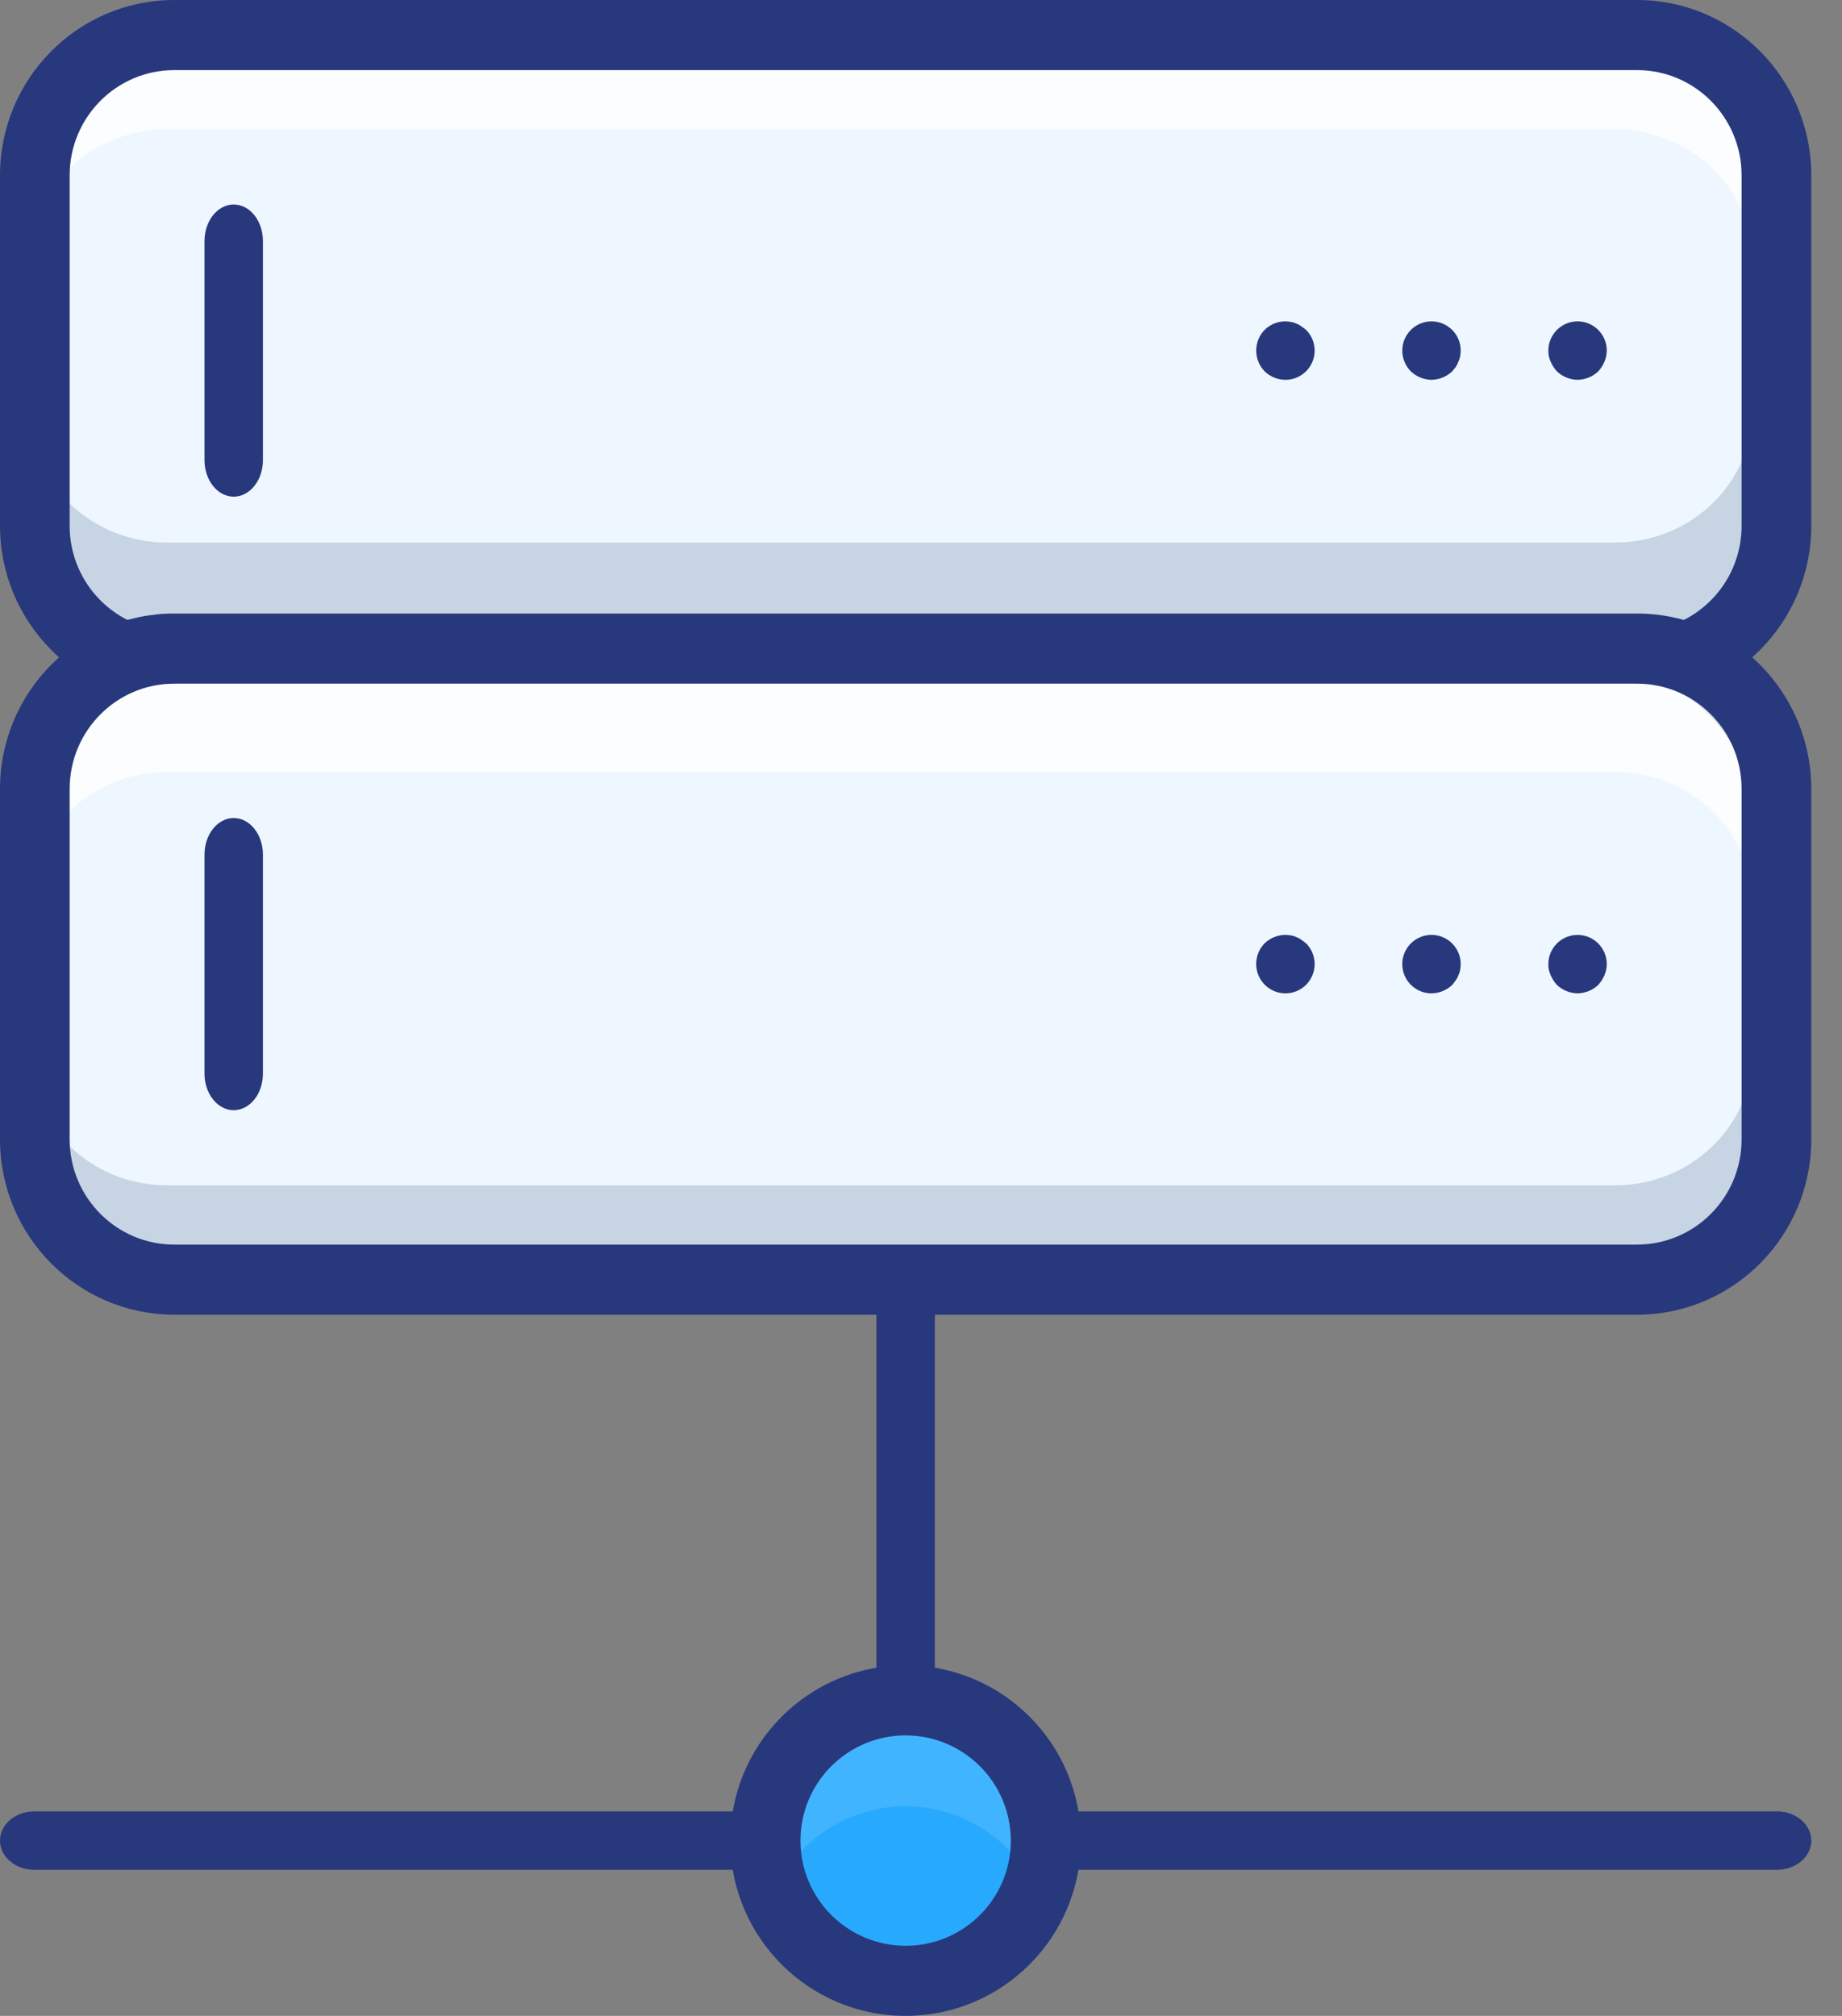
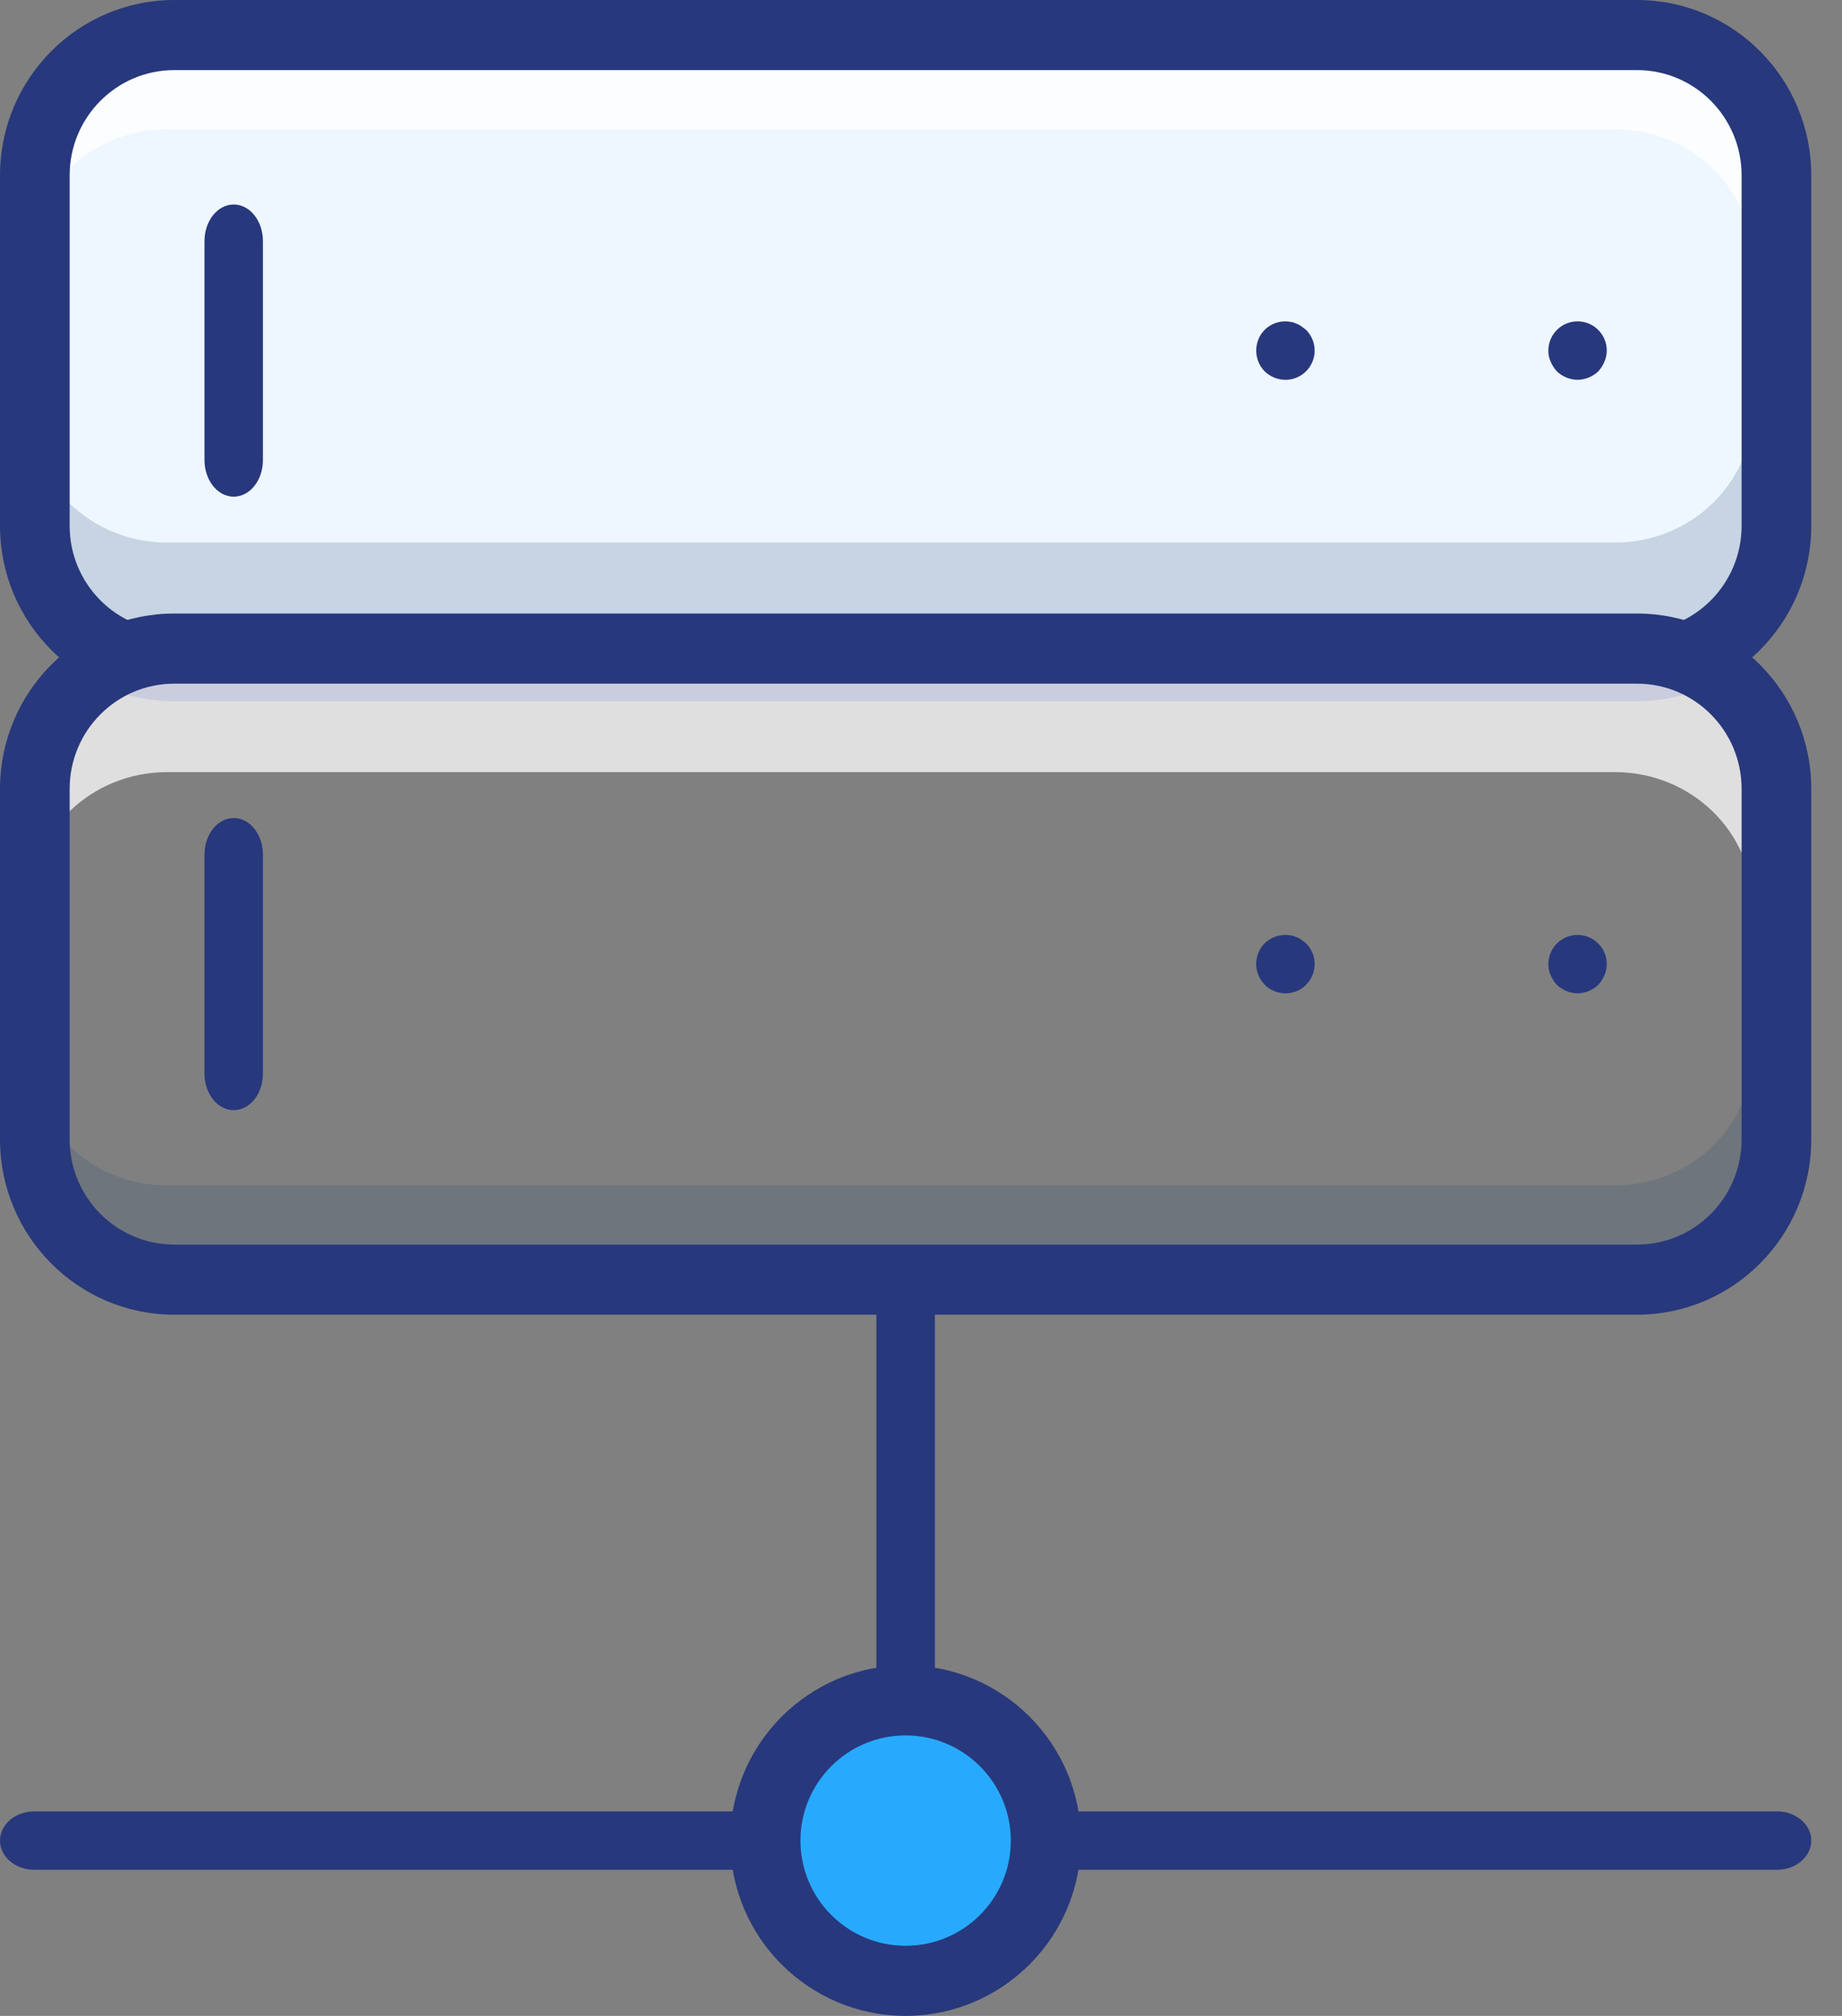
<svg xmlns="http://www.w3.org/2000/svg" width="53px" height="58px" viewBox="0 0 53 58" version="1.1">
  <rect x="0" y="0" width="53" height="58" fill="#808080" stroke="none" />
  <title>unmanaged-vps</title>
  <g id="HOSTING" stroke="none" stroke-width="1" fill="none" fill-rule="evenodd">
    <g id="Desktop-HD" transform="translate(-503, -2252)" fill-rule="nonzero">
      <g id="unmanaged-vps" transform="translate(503, 2252)">
        <path d="M26.058,50.435 C25.835,50.435 25.621,50.327 25.464,50.136 C25.306,49.944 25.217,49.685 25.217,49.414 L25.217,37.166 C25.217,36.602 25.594,36.145 26.058,36.145 C26.522,36.145 26.899,36.602 26.899,37.166 L26.899,49.414 C26.899,49.685 26.81,49.944 26.652,50.136 C26.495,50.327 26.281,50.435 26.058,50.435 L26.058,50.435 Z" id="Path" fill="#28387C" />
        <path d="M21.709,53.797 L0.987,53.797 C0.442,53.797 0,53.421 0,52.957 C0,52.492 0.442,52.116 0.987,52.116 L21.709,52.116 C22.254,52.116 22.696,52.492 22.696,52.957 C22.696,53.421 22.254,53.797 21.709,53.797 Z" id="Path" fill="#28387C" />
        <path d="M51.129,53.797 L30.407,53.797 C29.862,53.797 29.42,53.421 29.42,52.957 C29.42,52.492 29.862,52.116 30.407,52.116 L51.129,52.116 C51.674,52.116 52.116,52.492 52.116,52.957 C52.116,53.421 51.674,53.797 51.129,53.797 Z" id="Path" fill="#28387C" />
        <rect id="Rectangle" fill="#EEF6FF" x="0.841" y="0.841" width="49.594" height="17.652" rx="4" />
        <path d="M46.467,0.841 L4.808,0.841 C2.617,0.841 0.841,2.561 0.841,4.683 L0.841,7.565 C0.841,5.443 2.617,3.723 4.808,3.723 L46.467,3.723 C48.658,3.723 50.435,5.443 50.435,7.565 L50.435,4.683 C50.435,2.561 48.658,0.841 46.467,0.841 Z" id="Path" fill="#FFFFFF" opacity="0.75" />
        <path d="M46.467,15.611 L4.808,15.611 C2.617,15.611 0.841,13.89 0.841,11.768 L0.841,14.65 C0.841,16.772 2.617,18.493 4.808,18.493 L46.467,18.493 C48.658,18.493 50.435,16.772 50.435,14.65 L50.435,11.768 C50.435,13.89 48.658,15.611 46.467,15.611 Z" id="Path" fill="#2C4B75" opacity="0.2" />
        <path d="M47.105,20.174 L5.011,20.174 C2.245,20.171 0.003,17.915 0,15.13 L0,5.043 C0.003,2.259 2.245,0.003 5.011,0 L47.105,0 C49.871,0.003 52.113,2.259 52.116,5.043 L52.116,15.13 C52.113,17.915 49.871,20.171 47.105,20.174 Z M5.011,2.017 C3.351,2.019 2.006,3.373 2.004,5.043 L2.004,15.13 C2.006,16.801 3.351,18.155 5.011,18.157 L47.105,18.157 C48.765,18.155 50.11,16.801 50.111,15.13 L50.111,5.043 C50.11,3.373 48.765,2.019 47.105,2.017 L5.011,2.017 Z" id="Shape" fill="#28387C" />
        <path d="M45.391,10.928 C45.169,10.924 44.956,10.837 44.795,10.684 C44.721,10.602 44.661,10.508 44.618,10.406 C44.571,10.307 44.548,10.197 44.551,10.087 C44.551,9.623 44.927,9.246 45.391,9.246 C45.856,9.246 46.232,9.623 46.232,10.087 C46.231,10.197 46.208,10.305 46.165,10.406 C46.122,10.508 46.062,10.602 45.988,10.684 C45.827,10.837 45.614,10.924 45.391,10.928 L45.391,10.928 Z" id="Path" fill="#28387C" />
-         <path d="M41.188,10.928 C40.966,10.924 40.753,10.837 40.592,10.684 C40.437,10.524 40.349,10.31 40.348,10.087 C40.348,9.623 40.724,9.246 41.188,9.246 C41.653,9.246 42.029,9.623 42.029,10.087 C42.028,10.143 42.022,10.199 42.012,10.255 C42.003,10.308 41.986,10.359 41.962,10.406 C41.943,10.46 41.918,10.511 41.886,10.558 C41.853,10.6 41.819,10.641 41.785,10.684 C41.624,10.837 41.411,10.924 41.188,10.928 Z" id="Path" fill="#28387C" />
        <path d="M36.983,10.928 C36.761,10.926 36.548,10.839 36.388,10.684 C36.064,10.352 36.064,9.821 36.388,9.49 C36.586,9.293 36.869,9.208 37.142,9.263 C37.198,9.271 37.251,9.288 37.302,9.313 C37.353,9.33 37.401,9.356 37.444,9.389 C37.494,9.423 37.536,9.456 37.578,9.49 C37.82,9.73 37.893,10.094 37.762,10.409 C37.631,10.725 37.324,10.929 36.983,10.928 Z" id="Path" fill="#28387C" />
        <path d="M6.725,14.29 C6.502,14.29 6.288,14.179 6.13,13.982 C5.973,13.785 5.884,13.518 5.884,13.239 L5.884,6.935 C5.884,6.354 6.26,5.884 6.725,5.884 C7.189,5.884 7.565,6.354 7.565,6.935 L7.565,13.239 C7.565,13.518 7.477,13.785 7.319,13.982 C7.161,14.179 6.948,14.29 6.725,14.29 Z" id="Path" fill="#28387C" />
-         <rect id="Rectangle" fill="#EEF6FF" x="0.841" y="19.333" width="49.594" height="17.652" rx="4" />
        <path d="M46.467,19.333 L4.808,19.333 C2.617,19.333 0.841,21.054 0.841,23.176 L0.841,26.058 C0.841,23.936 2.617,22.215 4.808,22.215 L46.467,22.215 C48.658,22.215 50.435,23.936 50.435,26.058 L50.435,23.176 C50.435,21.054 48.658,19.333 46.467,19.333 Z" id="Path" fill="#FFFFFF" opacity="0.75" />
        <path d="M46.467,34.104 L4.808,34.104 C2.617,34.104 0.841,32.383 0.841,30.261 L0.841,33.143 C0.841,35.265 2.617,36.986 4.808,36.986 L46.467,36.986 C48.658,36.986 50.435,35.265 50.435,33.143 L50.435,30.261 C50.435,32.383 48.658,34.104 46.467,34.104 Z" id="Path" fill="#2C4B75" opacity="0.2" />
        <path d="M47.105,37.826 L5.011,37.826 C2.245,37.823 0.003,35.567 0,32.783 L0,22.696 C0.003,19.912 2.245,17.655 5.011,17.652 L47.105,17.652 C49.871,17.655 52.113,19.912 52.116,22.696 L52.116,32.783 C52.113,35.567 49.871,37.823 47.105,37.826 Z M5.011,19.67 C3.351,19.671 2.006,21.025 2.004,22.696 L2.004,32.783 C2.006,34.453 3.351,35.807 5.011,35.809 L47.105,35.809 C48.765,35.807 50.11,34.453 50.111,32.783 L50.111,22.696 C50.11,21.025 48.765,19.671 47.105,19.67 L5.011,19.67 Z" id="Shape" fill="#28387C" />
        <path d="M45.391,28.58 C45.169,28.576 44.956,28.489 44.795,28.336 C44.721,28.254 44.661,28.16 44.618,28.058 C44.571,27.959 44.548,27.849 44.551,27.739 C44.551,27.275 44.927,26.899 45.391,26.899 C45.856,26.899 46.232,27.275 46.232,27.739 C46.231,27.849 46.208,27.957 46.165,28.058 C46.122,28.16 46.062,28.254 45.988,28.336 C45.827,28.489 45.614,28.576 45.391,28.58 L45.391,28.58 Z" id="Path" fill="#28387C" />
-         <path d="M41.192,28.58 C40.851,28.581 40.543,28.377 40.412,28.062 C40.282,27.748 40.353,27.386 40.594,27.145 C40.835,26.904 41.197,26.832 41.512,26.963 C41.826,27.094 42.03,27.402 42.029,27.743 C42.028,27.799 42.022,27.855 42.012,27.91 C42.003,27.962 41.986,28.013 41.962,28.061 C41.945,28.112 41.92,28.16 41.887,28.203 C41.853,28.253 41.82,28.295 41.786,28.337 C41.626,28.49 41.413,28.576 41.192,28.58 L41.192,28.58 Z" id="Path" fill="#28387C" />
        <path d="M36.983,28.58 C36.644,28.578 36.339,28.373 36.209,28.059 C36.079,27.744 36.15,27.382 36.388,27.14 C36.588,26.947 36.869,26.862 37.142,26.913 C37.197,26.921 37.251,26.938 37.302,26.963 C37.353,26.98 37.401,27.006 37.444,27.039 C37.494,27.073 37.536,27.107 37.578,27.14 C37.82,27.381 37.893,27.745 37.762,28.061 C37.631,28.377 37.324,28.582 36.983,28.58 L36.983,28.58 Z" id="Path" fill="#28387C" />
        <path d="M6.725,31.942 C6.502,31.942 6.288,31.831 6.13,31.634 C5.973,31.437 5.884,31.17 5.884,30.891 L5.884,24.587 C5.884,24.007 6.26,23.536 6.725,23.536 C7.189,23.536 7.565,24.007 7.565,24.587 L7.565,30.891 C7.565,31.17 7.477,31.437 7.319,31.634 C7.161,31.831 6.948,31.942 6.725,31.942 Z" id="Path" fill="#28387C" />
        <circle id="Oval" fill="#27AAFE" cx="26.058" cy="52.957" r="4.203" />
-         <path d="M26.058,51.969 C27.769,51.97 29.308,53.026 29.949,54.638 C30.666,52.853 30.117,50.802 28.611,49.632 C27.104,48.461 25.012,48.461 23.505,49.632 C21.999,50.802 21.45,52.853 22.167,54.638 C22.808,53.026 24.347,51.97 26.058,51.969 L26.058,51.969 Z" id="Path" fill="#5CBFFF" opacity="0.5" />
        <path d="M26.058,58 C23.273,58 21.014,55.742 21.014,52.957 C21.014,50.171 23.273,47.913 26.058,47.913 C28.843,47.913 31.101,50.171 31.101,52.957 C31.098,55.741 28.842,57.997 26.058,58 Z M26.058,49.93 C24.387,49.93 23.032,51.285 23.032,52.957 C23.032,54.628 24.387,55.983 26.058,55.983 C27.729,55.983 29.084,54.628 29.084,52.957 C29.082,51.286 27.728,49.932 26.058,49.93 L26.058,49.93 Z" id="Shape" fill="#28387C" />
      </g>
    </g>
  </g>
</svg>